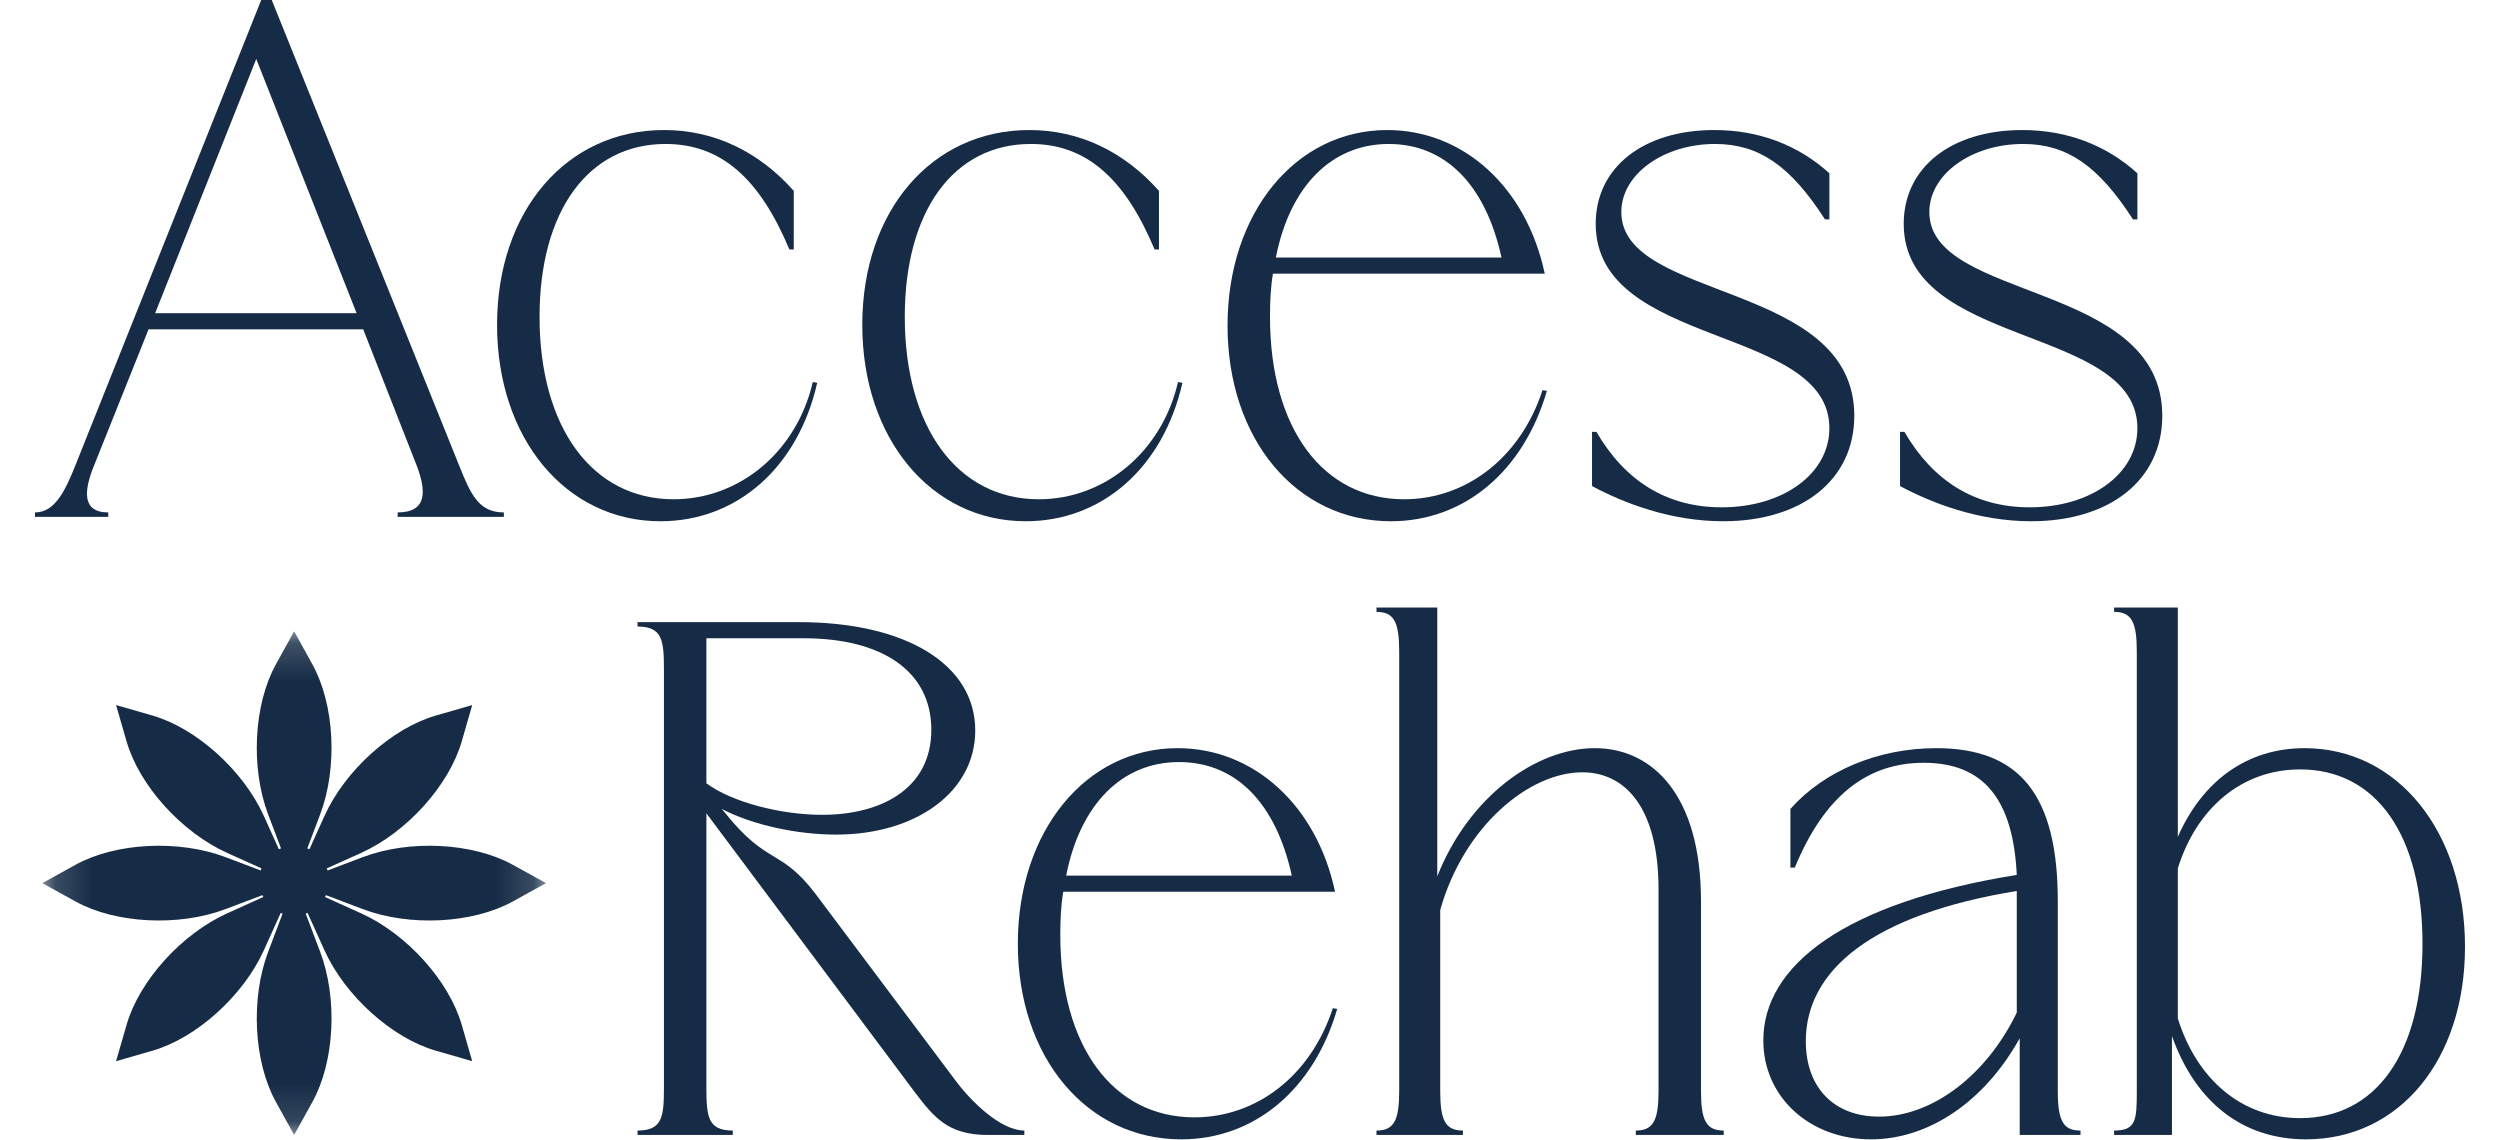
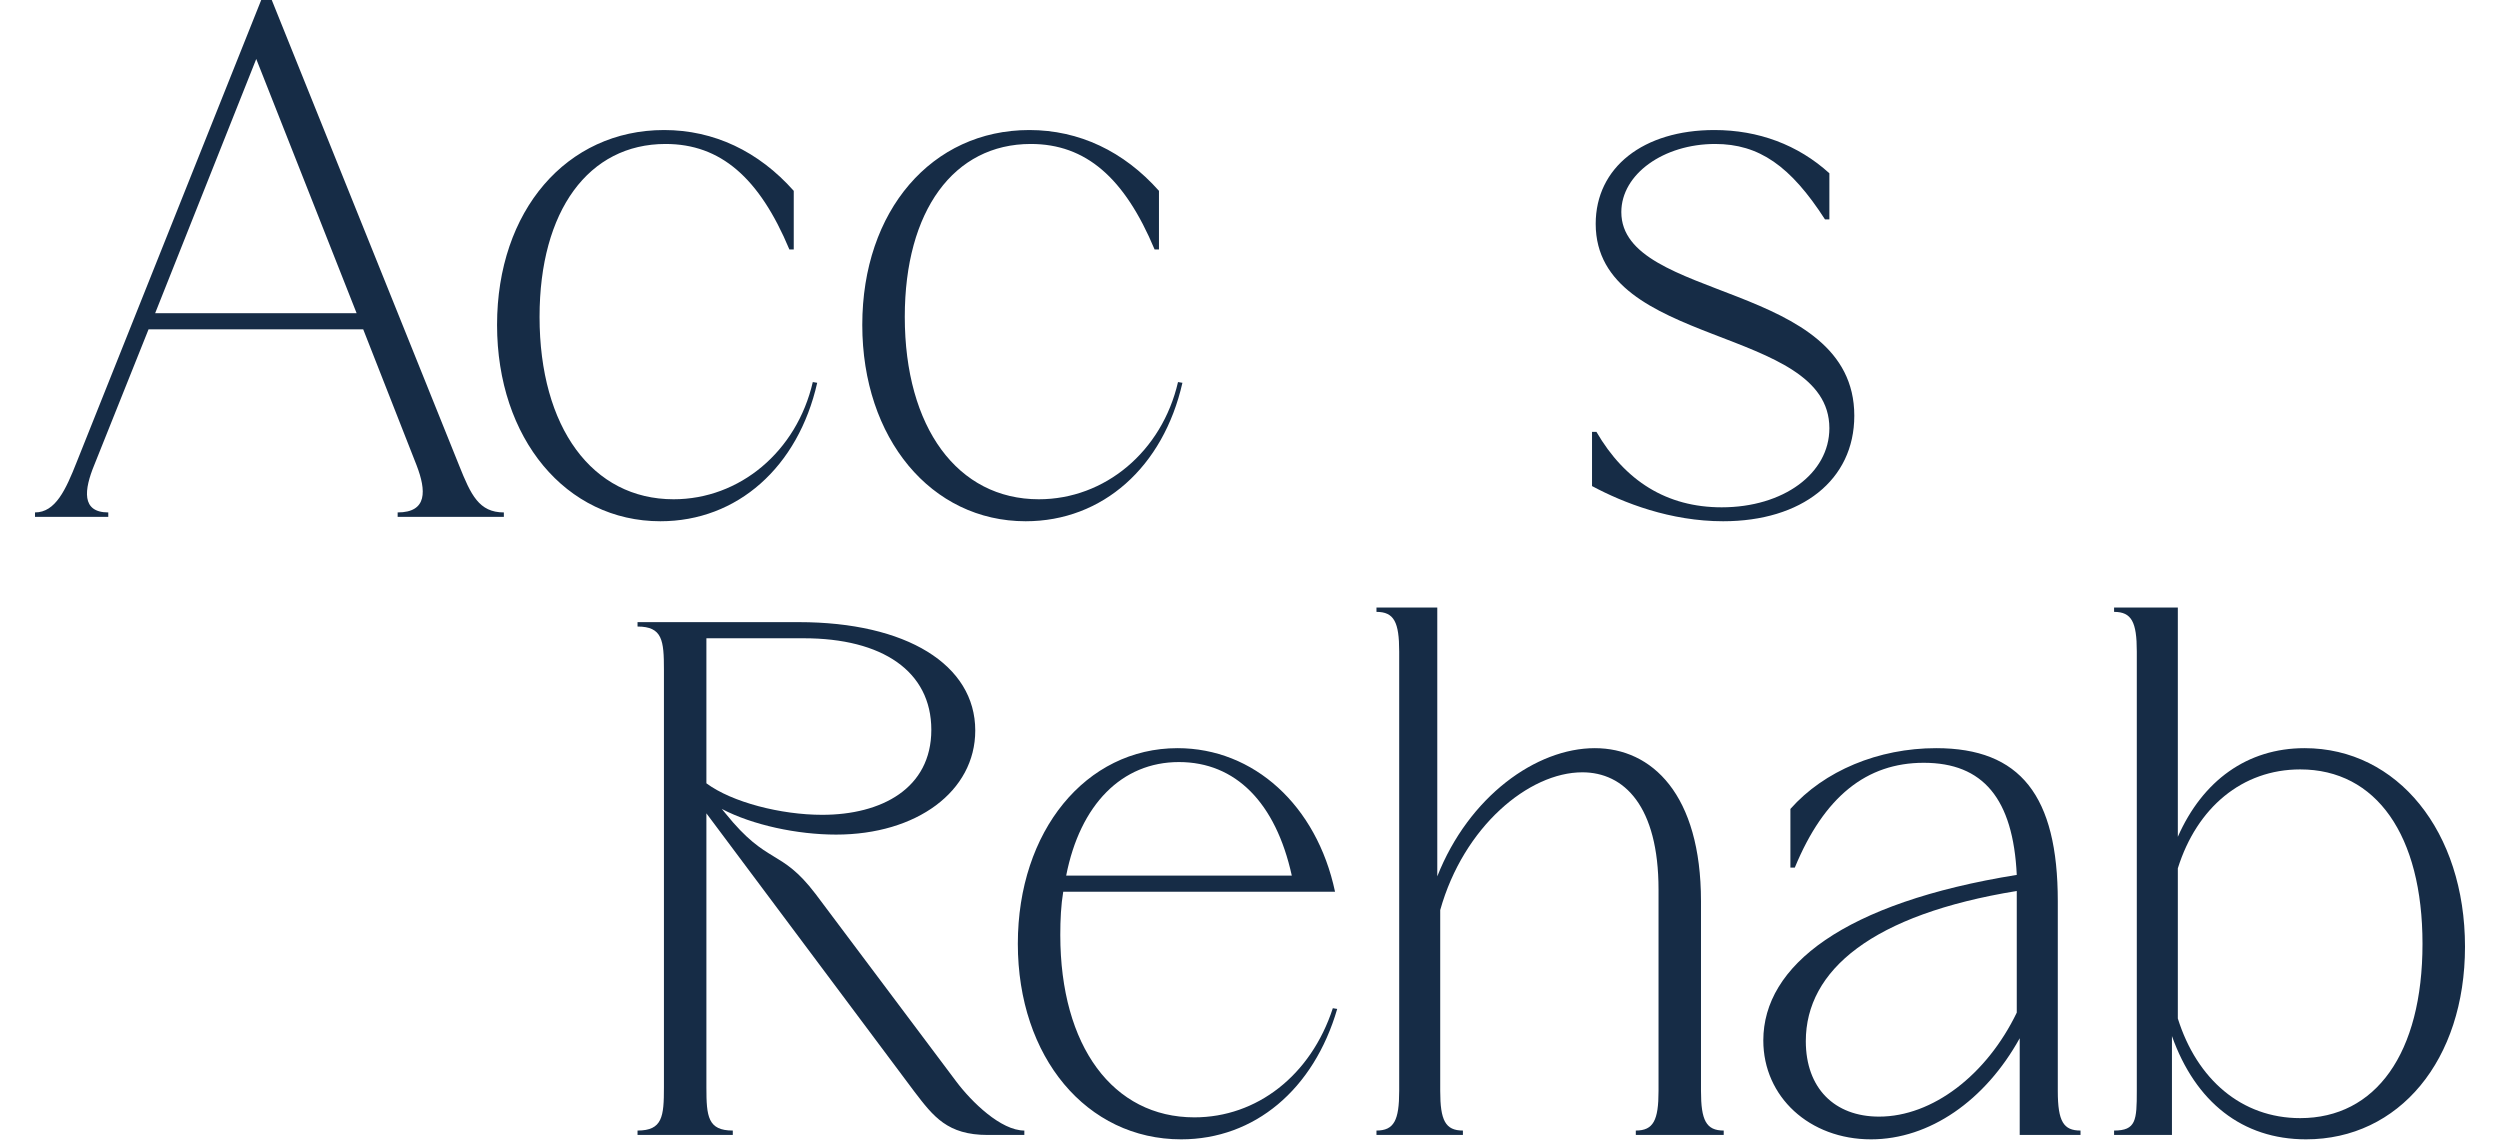
<svg xmlns="http://www.w3.org/2000/svg" width="68" height="31" viewBox="0 0 68 31" fill="none">
  <g clip-path="url(#clip0_27_274)">
    <mask id="mask0_27_274" style="mask-type:luminance" maskUnits="userSpaceOnUse" x="1" y="17" width="14" height="14">
-       <path d="M14.851 17.171H1.151V30.871H14.851V17.171Z" fill="white" />
-     </mask>
+       </mask>
    <g mask="url(#mask0_27_274)">
-       <path d="M9.866 24.727C11.142 25.21 12.859 25.122 13.952 24.518L14.851 24.021L13.952 23.524C12.859 22.92 11.142 22.832 9.866 23.315L8.91 23.677C8.904 23.658 8.896 23.639 8.889 23.62L9.819 23.201C11.063 22.641 12.214 21.364 12.56 20.164L12.844 19.178L11.858 19.462C10.658 19.807 9.381 20.959 8.821 22.203L8.416 23.101C8.397 23.092 8.378 23.083 8.359 23.075L8.707 22.156C9.19 20.88 9.102 19.163 8.497 18.07L8.001 17.171L7.504 18.07C6.9 19.163 6.812 20.88 7.295 22.156L7.643 23.075C7.623 23.083 7.605 23.092 7.586 23.101L7.181 22.203C6.621 20.959 5.344 19.807 4.144 19.462L3.157 19.178L3.442 20.164C3.787 21.364 4.939 22.641 6.183 23.201L7.112 23.62C7.105 23.639 7.098 23.658 7.092 23.677L6.135 23.315C4.86 22.832 3.143 22.92 2.05 23.524L1.151 24.021L2.05 24.518C3.143 25.122 4.86 25.21 6.136 24.727L7.137 24.348C7.145 24.365 7.153 24.383 7.162 24.399L6.183 24.841C4.939 25.401 3.787 26.678 3.442 27.878L3.157 28.864L4.144 28.58C5.344 28.235 6.621 27.083 7.181 25.839L7.635 24.832C7.652 24.839 7.67 24.844 7.687 24.85L7.295 25.886C6.812 27.162 6.9 28.879 7.504 29.972L8.001 30.871L8.498 29.972C9.102 28.879 9.19 27.162 8.707 25.886L8.315 24.85C8.332 24.844 8.35 24.839 8.366 24.831L8.821 25.839C9.381 27.083 10.658 28.235 11.858 28.58L12.844 28.864L12.56 27.878C12.214 26.678 11.063 25.401 9.819 24.841L8.84 24.399C8.849 24.383 8.857 24.365 8.865 24.348L9.866 24.727Z" fill="#162C46" />
-     </g>
+       </g>
  </g>
  <path d="M58.121 17.72C58.121 16.922 57.981 16.643 57.503 16.643V16.524H59.237V22.761C59.914 21.227 61.13 20.35 62.684 20.35C65.215 20.35 67.048 22.621 67.048 25.75C67.048 28.838 65.254 30.99 62.724 30.99C60.99 30.99 59.715 29.974 59.077 28.181V30.871H57.503V30.751C58.101 30.751 58.121 30.472 58.121 29.675V17.72ZM59.237 23.618V27.703C59.755 29.356 60.97 30.413 62.565 30.413C64.617 30.413 65.892 28.659 65.892 25.67C65.892 22.721 64.637 20.928 62.565 20.928C60.99 20.928 59.755 21.964 59.237 23.618Z" fill="#162C46" />
  <path d="M52.664 20.35C54.956 20.35 55.972 21.645 55.972 24.514V29.675C55.972 30.512 56.132 30.751 56.59 30.751V30.871H54.936V28.24C53.999 29.934 52.485 30.99 50.891 30.99C49.217 30.99 47.962 29.834 47.962 28.3C47.962 26.268 50.154 24.554 54.856 23.797C54.757 21.724 53.94 20.748 52.326 20.748C50.772 20.748 49.616 21.665 48.819 23.598H48.699V22.003C49.616 20.967 51.09 20.35 52.664 20.35ZM54.856 27.543V24.235C50.931 24.873 49.118 26.387 49.118 28.32C49.118 29.595 49.895 30.372 51.11 30.372C52.565 30.372 54.039 29.237 54.856 27.543Z" fill="#162C46" />
  <path d="M38.058 29.675V17.72C38.058 16.922 37.918 16.643 37.44 16.643V16.524H39.094V23.837C39.951 21.665 41.784 20.35 43.378 20.35C44.932 20.35 46.267 21.605 46.267 24.514V29.675C46.267 30.472 46.407 30.751 46.885 30.751V30.871H44.494V30.751C44.972 30.751 45.112 30.472 45.112 29.675V24.195C45.112 21.924 44.175 21.007 43.039 21.007C41.585 21.007 39.811 22.482 39.174 24.753V29.675C39.174 30.472 39.313 30.751 39.791 30.751V30.871H37.44V30.751C37.918 30.751 38.058 30.472 38.058 29.675Z" fill="#162C46" />
  <path d="M36.253 27.423L36.372 27.443C35.735 29.635 34.121 30.99 32.128 30.99C29.558 30.99 27.685 28.758 27.685 25.67C27.685 22.601 29.538 20.35 32.029 20.35C34.101 20.35 35.815 21.904 36.313 24.255H28.92C28.86 24.614 28.84 25.012 28.84 25.431C28.84 28.46 30.275 30.392 32.487 30.392C34.181 30.392 35.655 29.257 36.253 27.423ZM32.068 20.728C30.514 20.728 29.378 21.884 29 23.817H35.137C34.699 21.824 33.603 20.728 32.068 20.728Z" fill="#162C46" />
  <path d="M26.866 30.871C25.77 30.871 25.391 30.372 24.873 29.695L19.214 22.123V29.576C19.214 30.372 19.254 30.751 19.932 30.751V30.871H17.341V30.751C18.019 30.751 18.059 30.372 18.059 29.576V18.218C18.059 17.421 18.019 17.042 17.341 17.042V16.922H21.725C24.654 16.922 26.527 18.078 26.527 19.871C26.527 21.525 24.933 22.701 22.741 22.701C21.685 22.701 20.47 22.442 19.633 22.003L19.732 22.123C20.888 23.558 21.227 23.06 22.183 24.315L26.009 29.416C26.428 29.974 27.225 30.751 27.862 30.751V30.871H26.866ZM19.214 17.361V21.306C19.912 21.824 21.247 22.163 22.363 22.163C23.977 22.163 25.332 21.446 25.332 19.852C25.332 18.257 23.997 17.361 21.864 17.361H19.214Z" fill="#162C46" />
-   <path d="M51.8 11.747C52.578 13.082 53.713 13.799 55.208 13.799C56.882 13.799 58.137 12.883 58.137 11.647C58.137 8.837 51.781 9.475 51.781 6.088C51.781 4.553 53.076 3.537 55.008 3.537C56.204 3.537 57.28 3.936 58.137 4.713V5.968H58.017C57.081 4.513 56.224 3.916 55.028 3.916C53.634 3.916 52.478 4.733 52.478 5.769C52.478 8.2 58.814 7.642 58.814 11.308C58.814 13.062 57.38 14.178 55.248 14.178C53.813 14.178 52.538 13.68 51.681 13.221V11.747H51.8Z" fill="#162C46" />
  <path d="M43.423 11.747C44.2 13.082 45.336 13.799 46.83 13.799C48.504 13.799 49.759 12.883 49.759 11.647C49.759 8.837 43.403 9.475 43.403 6.088C43.403 4.553 44.698 3.537 46.631 3.537C47.827 3.537 48.903 3.936 49.759 4.713V5.968H49.64C48.703 4.513 47.846 3.916 46.651 3.916C45.256 3.916 44.1 4.733 44.1 5.769C44.1 8.2 50.437 7.642 50.437 11.308C50.437 13.062 49.002 14.178 46.87 14.178C45.435 14.178 44.16 13.68 43.303 13.221V11.747H43.423Z" fill="#162C46" />
-   <path d="M41.957 10.611L42.076 10.631C41.439 12.823 39.825 14.178 37.832 14.178C35.261 14.178 33.389 11.946 33.389 8.857C33.389 5.789 35.242 3.537 37.732 3.537C39.805 3.537 41.518 5.091 42.017 7.443H34.624C34.564 7.801 34.544 8.2 34.544 8.618C34.544 11.647 35.979 13.58 38.191 13.58C39.884 13.58 41.359 12.444 41.957 10.611ZM37.772 3.916C36.218 3.916 35.082 5.071 34.704 7.004H40.841C40.403 5.012 39.307 3.916 37.772 3.916Z" fill="#162C46" />
  <path d="M28.037 3.916C25.945 3.916 24.61 5.729 24.61 8.618C24.61 11.627 26.045 13.58 28.256 13.58C30.05 13.58 31.604 12.285 32.042 10.392L32.162 10.412C31.644 12.703 29.99 14.178 27.898 14.178C25.327 14.178 23.454 11.926 23.454 8.837C23.454 5.729 25.347 3.537 27.997 3.537C29.352 3.537 30.568 4.115 31.524 5.191V6.785H31.405C30.588 4.832 29.532 3.916 28.037 3.916Z" fill="#162C46" />
  <path d="M18.103 3.916C16.011 3.916 14.676 5.729 14.676 8.618C14.676 11.627 16.11 13.58 18.322 13.58C20.116 13.58 21.67 12.285 22.108 10.392L22.228 10.412C21.71 12.703 20.056 14.178 17.963 14.178C15.393 14.178 13.52 11.926 13.52 8.837C13.52 5.729 15.413 3.537 18.063 3.537C19.418 3.537 20.634 4.115 21.59 5.191V6.785H21.471C20.654 4.832 19.597 3.916 18.103 3.916Z" fill="#162C46" />
  <path d="M10.816 13.938C11.632 13.938 11.593 13.341 11.334 12.663L9.879 8.957H4.041L2.566 12.643C2.287 13.321 2.207 13.938 2.945 13.938V14.058H0.952V13.938C1.51 13.938 1.789 13.321 2.088 12.564L7.109 -0.01H7.388L12.489 12.663C12.808 13.46 13.027 13.938 13.705 13.938V14.058H10.816V13.938ZM4.22 8.519H9.7L6.97 1.604L4.22 8.519Z" fill="#162C46" />
  <defs>
    <clipPath id="clip0_27_274">
      <rect width="13.699" height="13.699" fill="white" transform="translate(1.151 17.171)" />
    </clipPath>
  </defs>
</svg>